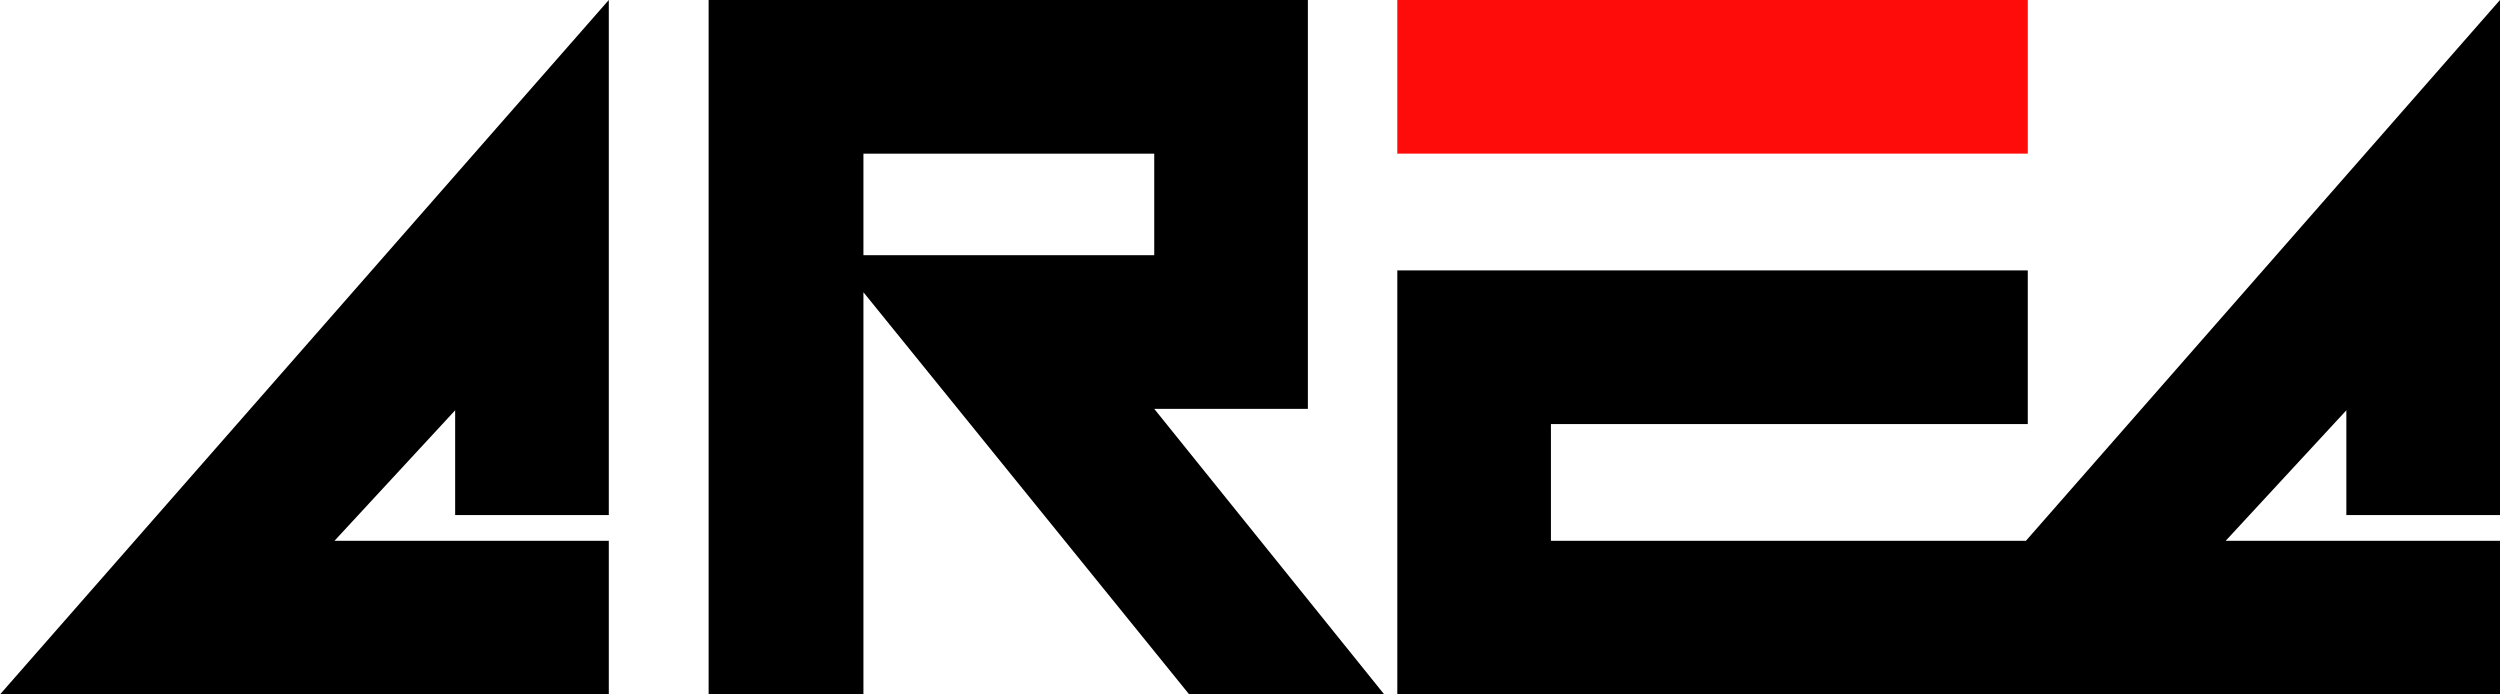
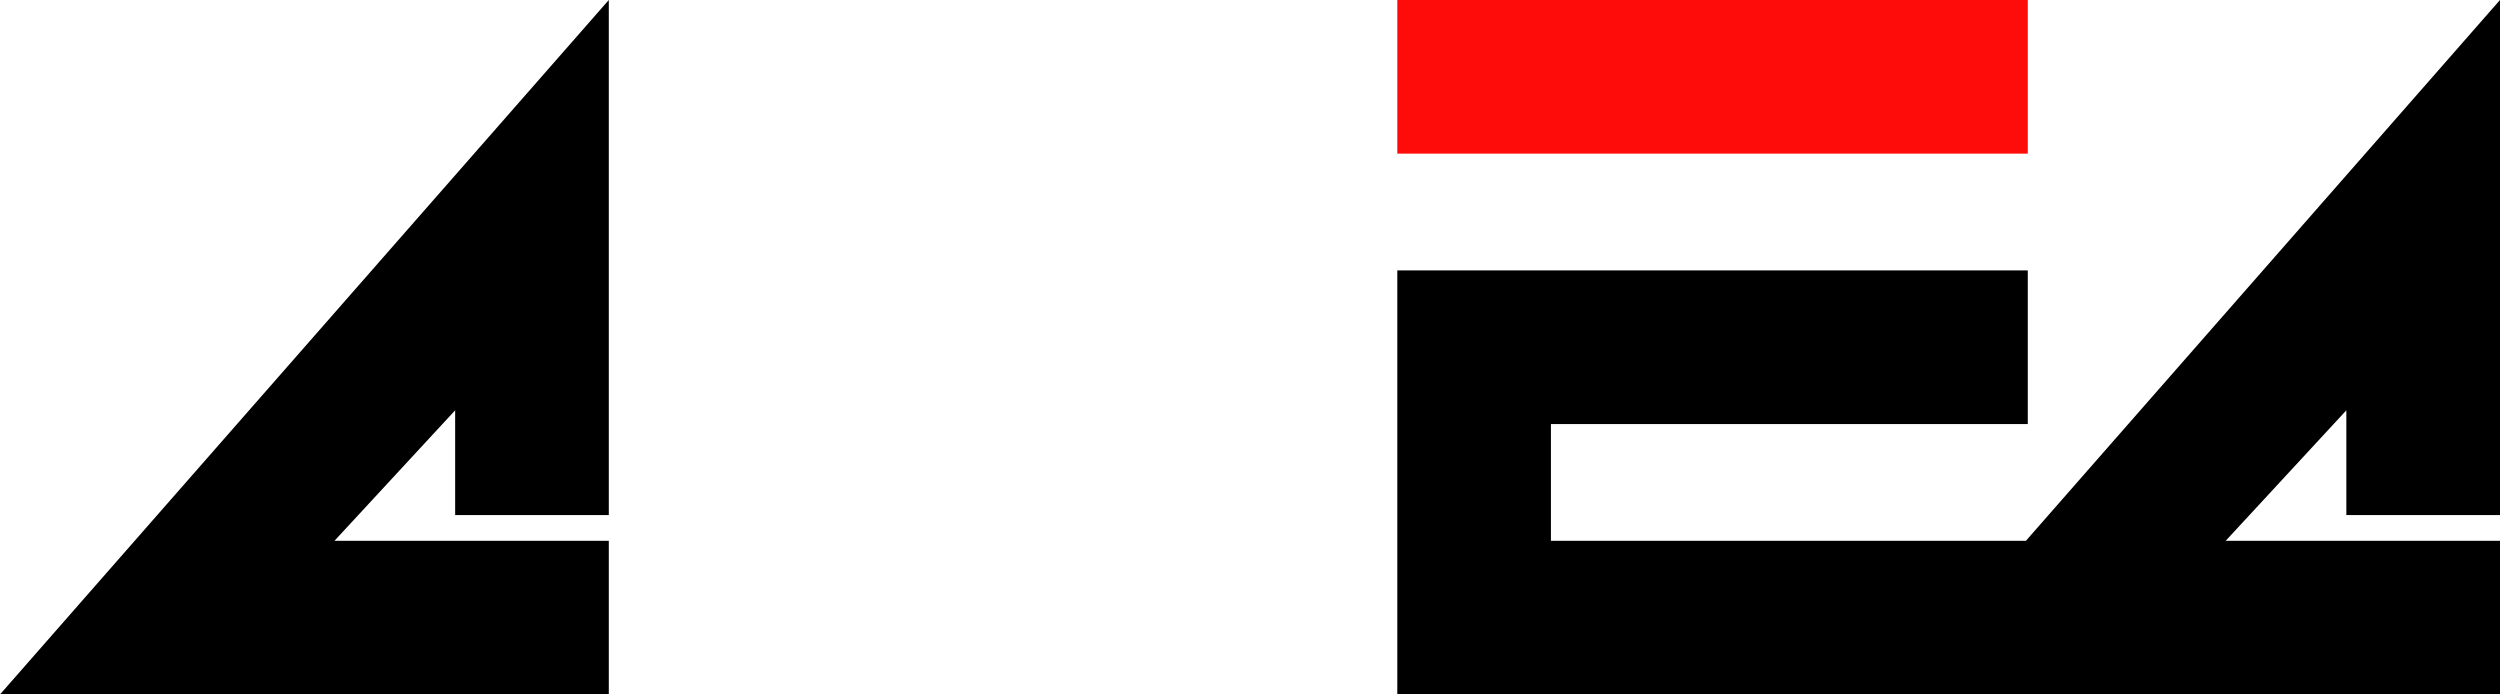
<svg xmlns="http://www.w3.org/2000/svg" version="1.1" x="0px" y="0px" width="180px" height="50px" viewBox="0 0.001 180 50" enable-background="new 0 0.001 180 50" xml:space="preserve">
  <defs>
</defs>
  <polygon points="43.834,0 0,50.001 43.834,50.001 43.834,38.938 24.083,38.938 32.771,29.543 32.771,37.085 43.834,37.085 " />
-   <path d="M62.167,11.063h20.938v7.312H62.167V11.063z M51.021,0v50h11.146V21.042l23.458,28.958h14.042L83.104,29.438h11.063V0  H51.021z" />
  <rect x="100.606" fill="#FE0C09" width="45.395" height="11.063" />
  <polygon points="180,0 145.866,38.938 111.667,38.938 111.667,30.532 146,30.532 146,19.47 100.606,19.47 100.606,50.001   180,50.001 180,38.938 160.25,38.938 168.937,29.543 168.937,37.085 180,37.085 " />
</svg>